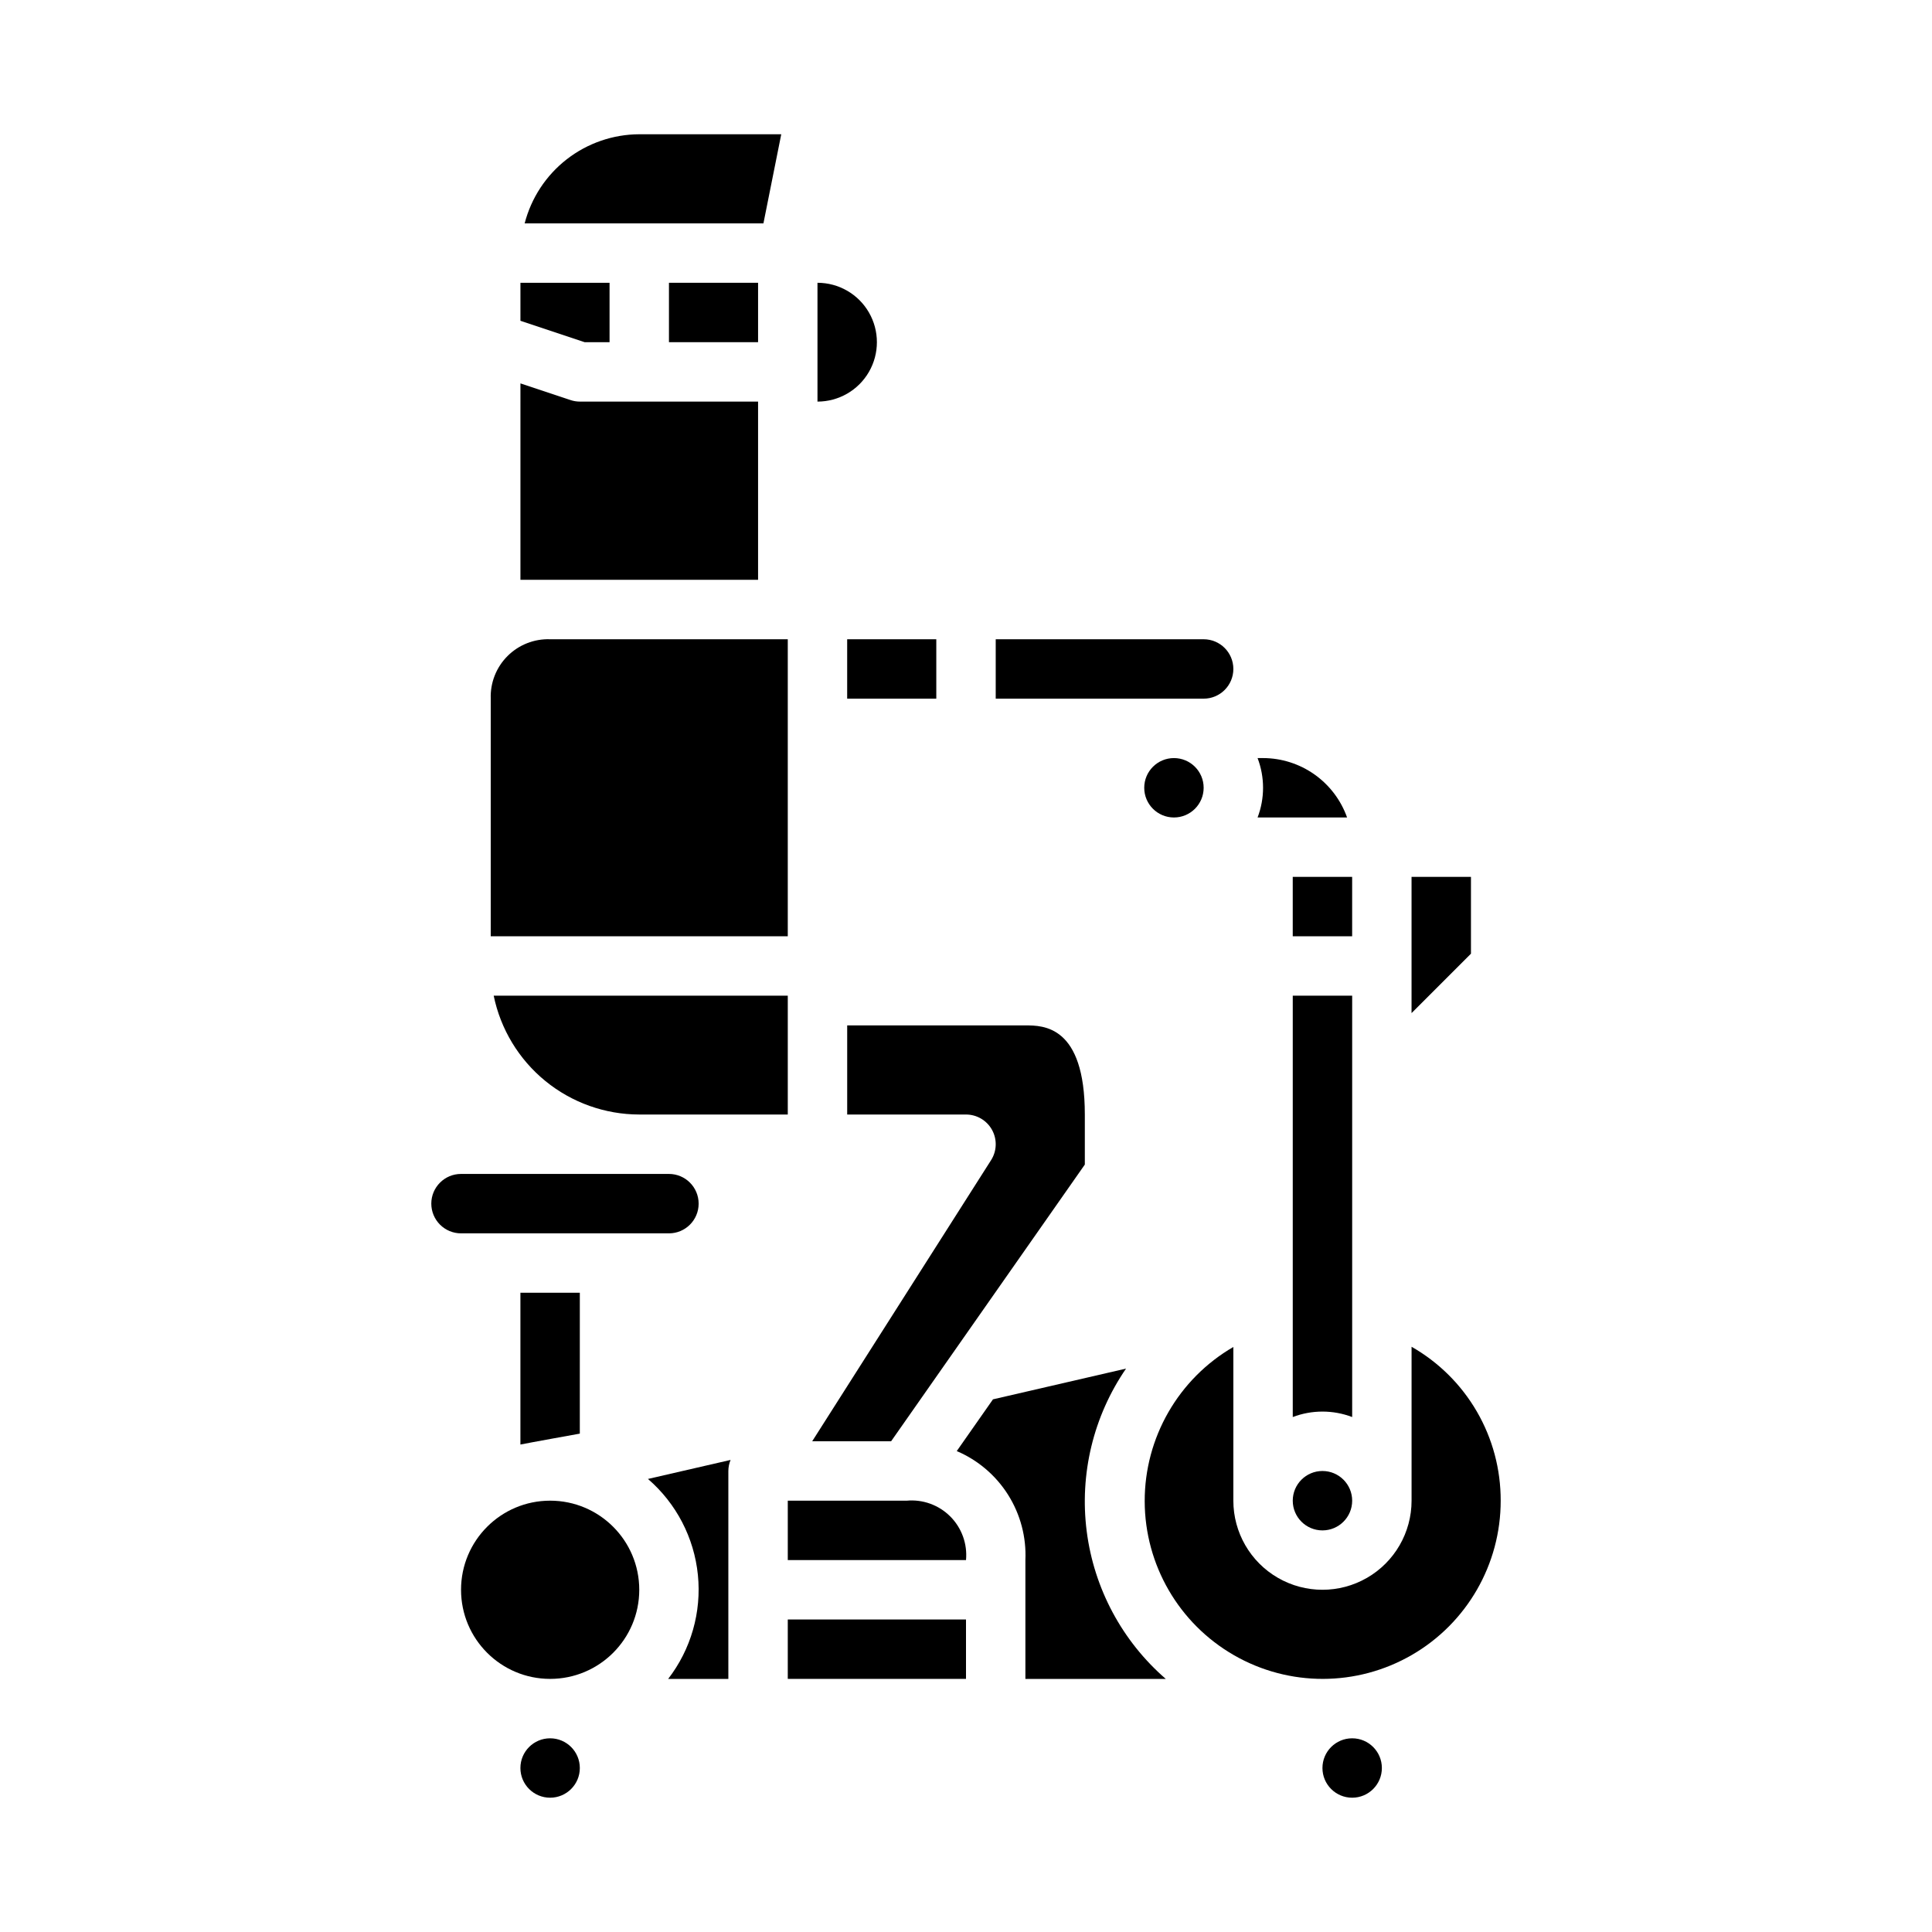
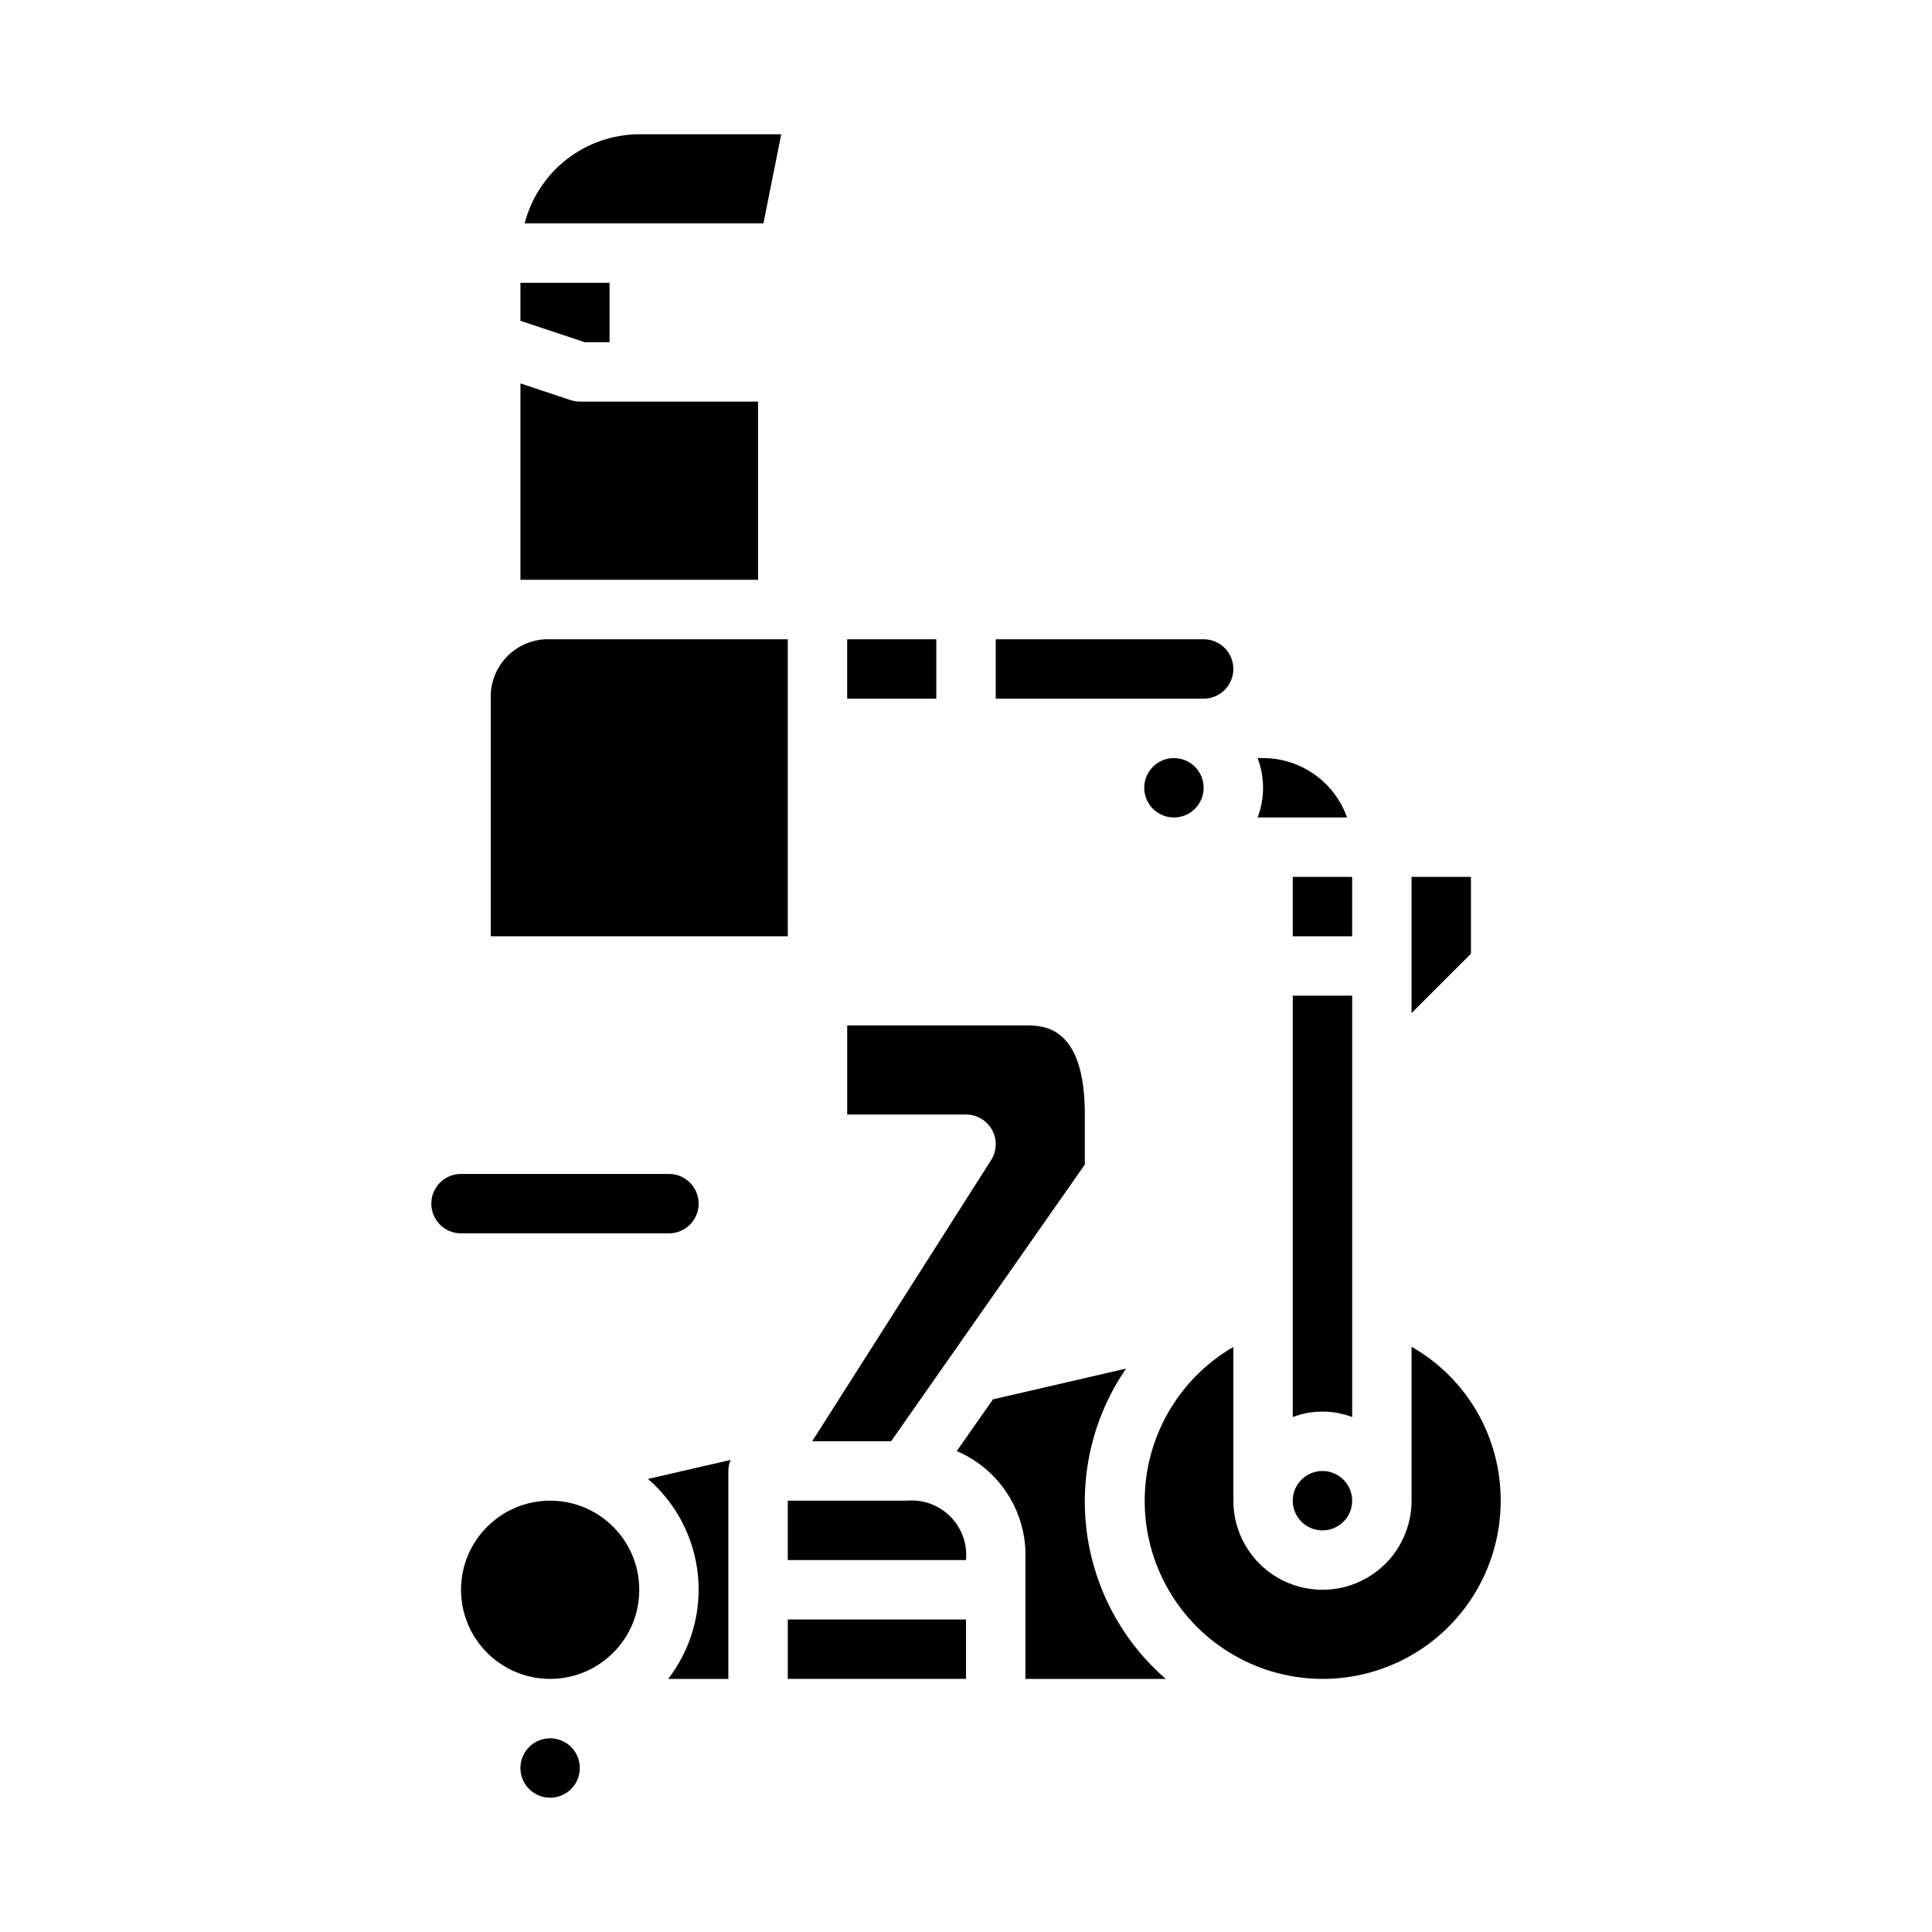
<svg xmlns="http://www.w3.org/2000/svg" fill="#000000" width="800px" height="800px" version="1.1" viewBox="144 144 512 512">
  <g>
    <path d="m351.04 179.58h-37.629c-6.961 0.027-13.715 2.359-19.211 6.629-5.496 4.273-9.418 10.246-11.16 16.988h63.277z" />
-     <path d="m360.64 218.94v31.488c5.625 0 10.824-3 13.637-7.871s2.812-10.875 0-15.746-8.012-7.871-13.637-7.871z" />
    <path d="m281.92 297.66h62.977v-47.234h-47.23c-0.848 0-1.688-0.141-2.488-0.41l-13.258-4.414z" />
-     <path d="m321.28 218.94h23.617v15.742h-23.617z" />
    <path d="m281.92 229.01 17.02 5.676h6.598v-15.746h-23.617z" />
    <path d="m368.51 313.41h23.617v15.742h-23.617z" />
    <path d="m359.24 525.95h20.914l51.336-73.328v-13.262c0-23.617-11.02-23.617-15.742-23.617h-47.234v23.617h31.488c2.871 0 5.519 1.562 6.902 4.082 1.383 2.519 1.285 5.594-0.262 8.016z" />
    <path d="m533.82 376.38h-15.746v36.102l15.746-15.746z" />
    <path d="m502.34 541.7c0 4.348-3.527 7.871-7.875 7.871-4.348 0-7.871-3.523-7.871-7.871 0-4.348 3.523-7.871 7.871-7.871 4.348 0 7.875 3.523 7.875 7.871" />
    <path d="m486.59 376.38h15.742v15.742h-15.742z" />
    <path d="m502.34 407.87h-15.746v111.66c5.07-1.93 10.676-1.93 15.746 0z" />
    <path d="m462.98 313.41h-55.105v15.742h55.105c4.348 0 7.871-3.523 7.871-7.871s-3.523-7.871-7.871-7.871z" />
    <path d="m462.98 352.77c0 4.348-3.527 7.871-7.875 7.871-4.348 0-7.871-3.523-7.871-7.871s3.523-7.871 7.871-7.871c4.348 0 7.875 3.523 7.875 7.871" />
    <path d="m500.99 360.64c-1.633-4.598-4.652-8.582-8.637-11.402-3.988-2.816-8.75-4.336-13.633-4.34h-1.449c1.934 5.07 1.934 10.672 0 15.742z" />
    <path d="m470.85 500.96c-14.57 8.457-23.527 24.047-23.492 40.895 0.035 16.848 9.055 32.398 23.66 40.793 14.609 8.398 32.582 8.367 47.16-0.082 14.578-8.445 23.543-24.027 23.52-40.875 0.023-8.281-2.148-16.418-6.297-23.582-4.152-7.168-10.125-13.102-17.32-17.203v40.785c0 8.438-4.5 16.234-11.809 20.453-7.305 4.219-16.309 4.219-23.613 0-7.309-4.219-11.809-12.016-11.809-20.453z" />
    <path d="m274.05 329.15v62.977h78.719v-78.719h-62.977c-4.219-0.148-8.309 1.465-11.293 4.449s-4.598 7.074-4.449 11.293z" />
    <path d="m352.77 573.18h47.23v15.742h-47.23z" />
    <path d="m407.15 514.84-9.605 13.715 0.004-0.004c5.613 2.391 10.363 6.441 13.613 11.602 3.25 5.164 4.848 11.195 4.578 17.289v31.488h37.203c-11.551-10.02-19.012-23.941-20.953-39.109-1.945-15.168 1.766-30.52 10.422-43.129z" />
    <path d="m337.02 588.93v-55.102c0.008-1.008 0.207-2 0.59-2.93l-21.891 5.039h-0.004c7.504 6.473 12.238 15.574 13.234 25.43 0.996 9.859-1.824 19.723-7.879 27.562z" />
-     <path d="m510.21 612.54c0 4.348-3.523 7.871-7.871 7.871-4.348 0-7.875-3.523-7.875-7.871 0-4.348 3.527-7.871 7.875-7.871 4.348 0 7.871 3.523 7.871 7.871" />
    <path d="m352.77 557.44h47.234c0.395-4.285-1.133-8.523-4.176-11.566-3.043-3.043-7.285-4.574-11.57-4.176h-31.488z" />
    <path d="m313.41 565.31c0 13.043-10.574 23.613-23.617 23.613-13.043 0-23.613-10.57-23.613-23.613s10.57-23.617 23.613-23.617c13.043 0 23.617 10.574 23.617 23.617" />
-     <path d="m352.77 407.87h-77.934c1.828 8.883 6.66 16.867 13.688 22.605 7.027 5.734 15.816 8.871 24.887 8.883h39.359z" />
    <path d="m258.3 462.98c0 2.086 0.832 4.09 2.309 5.566 1.477 1.473 3.477 2.305 5.566 2.305h55.105-0.004c4.348 0 7.871-3.523 7.871-7.871 0-4.348-3.523-7.875-7.871-7.875h-55.102c-4.348 0-7.875 3.527-7.875 7.875z" />
-     <path d="m297.66 486.59h-15.746v40.227c2.25-0.465 15.742-2.891 15.742-2.891z" />
    <path d="m297.66 612.54c0 4.348-3.527 7.871-7.875 7.871-4.348 0-7.871-3.523-7.871-7.871 0-4.348 3.523-7.871 7.871-7.871 4.348 0 7.875 3.523 7.875 7.871" />
  </g>
</svg>